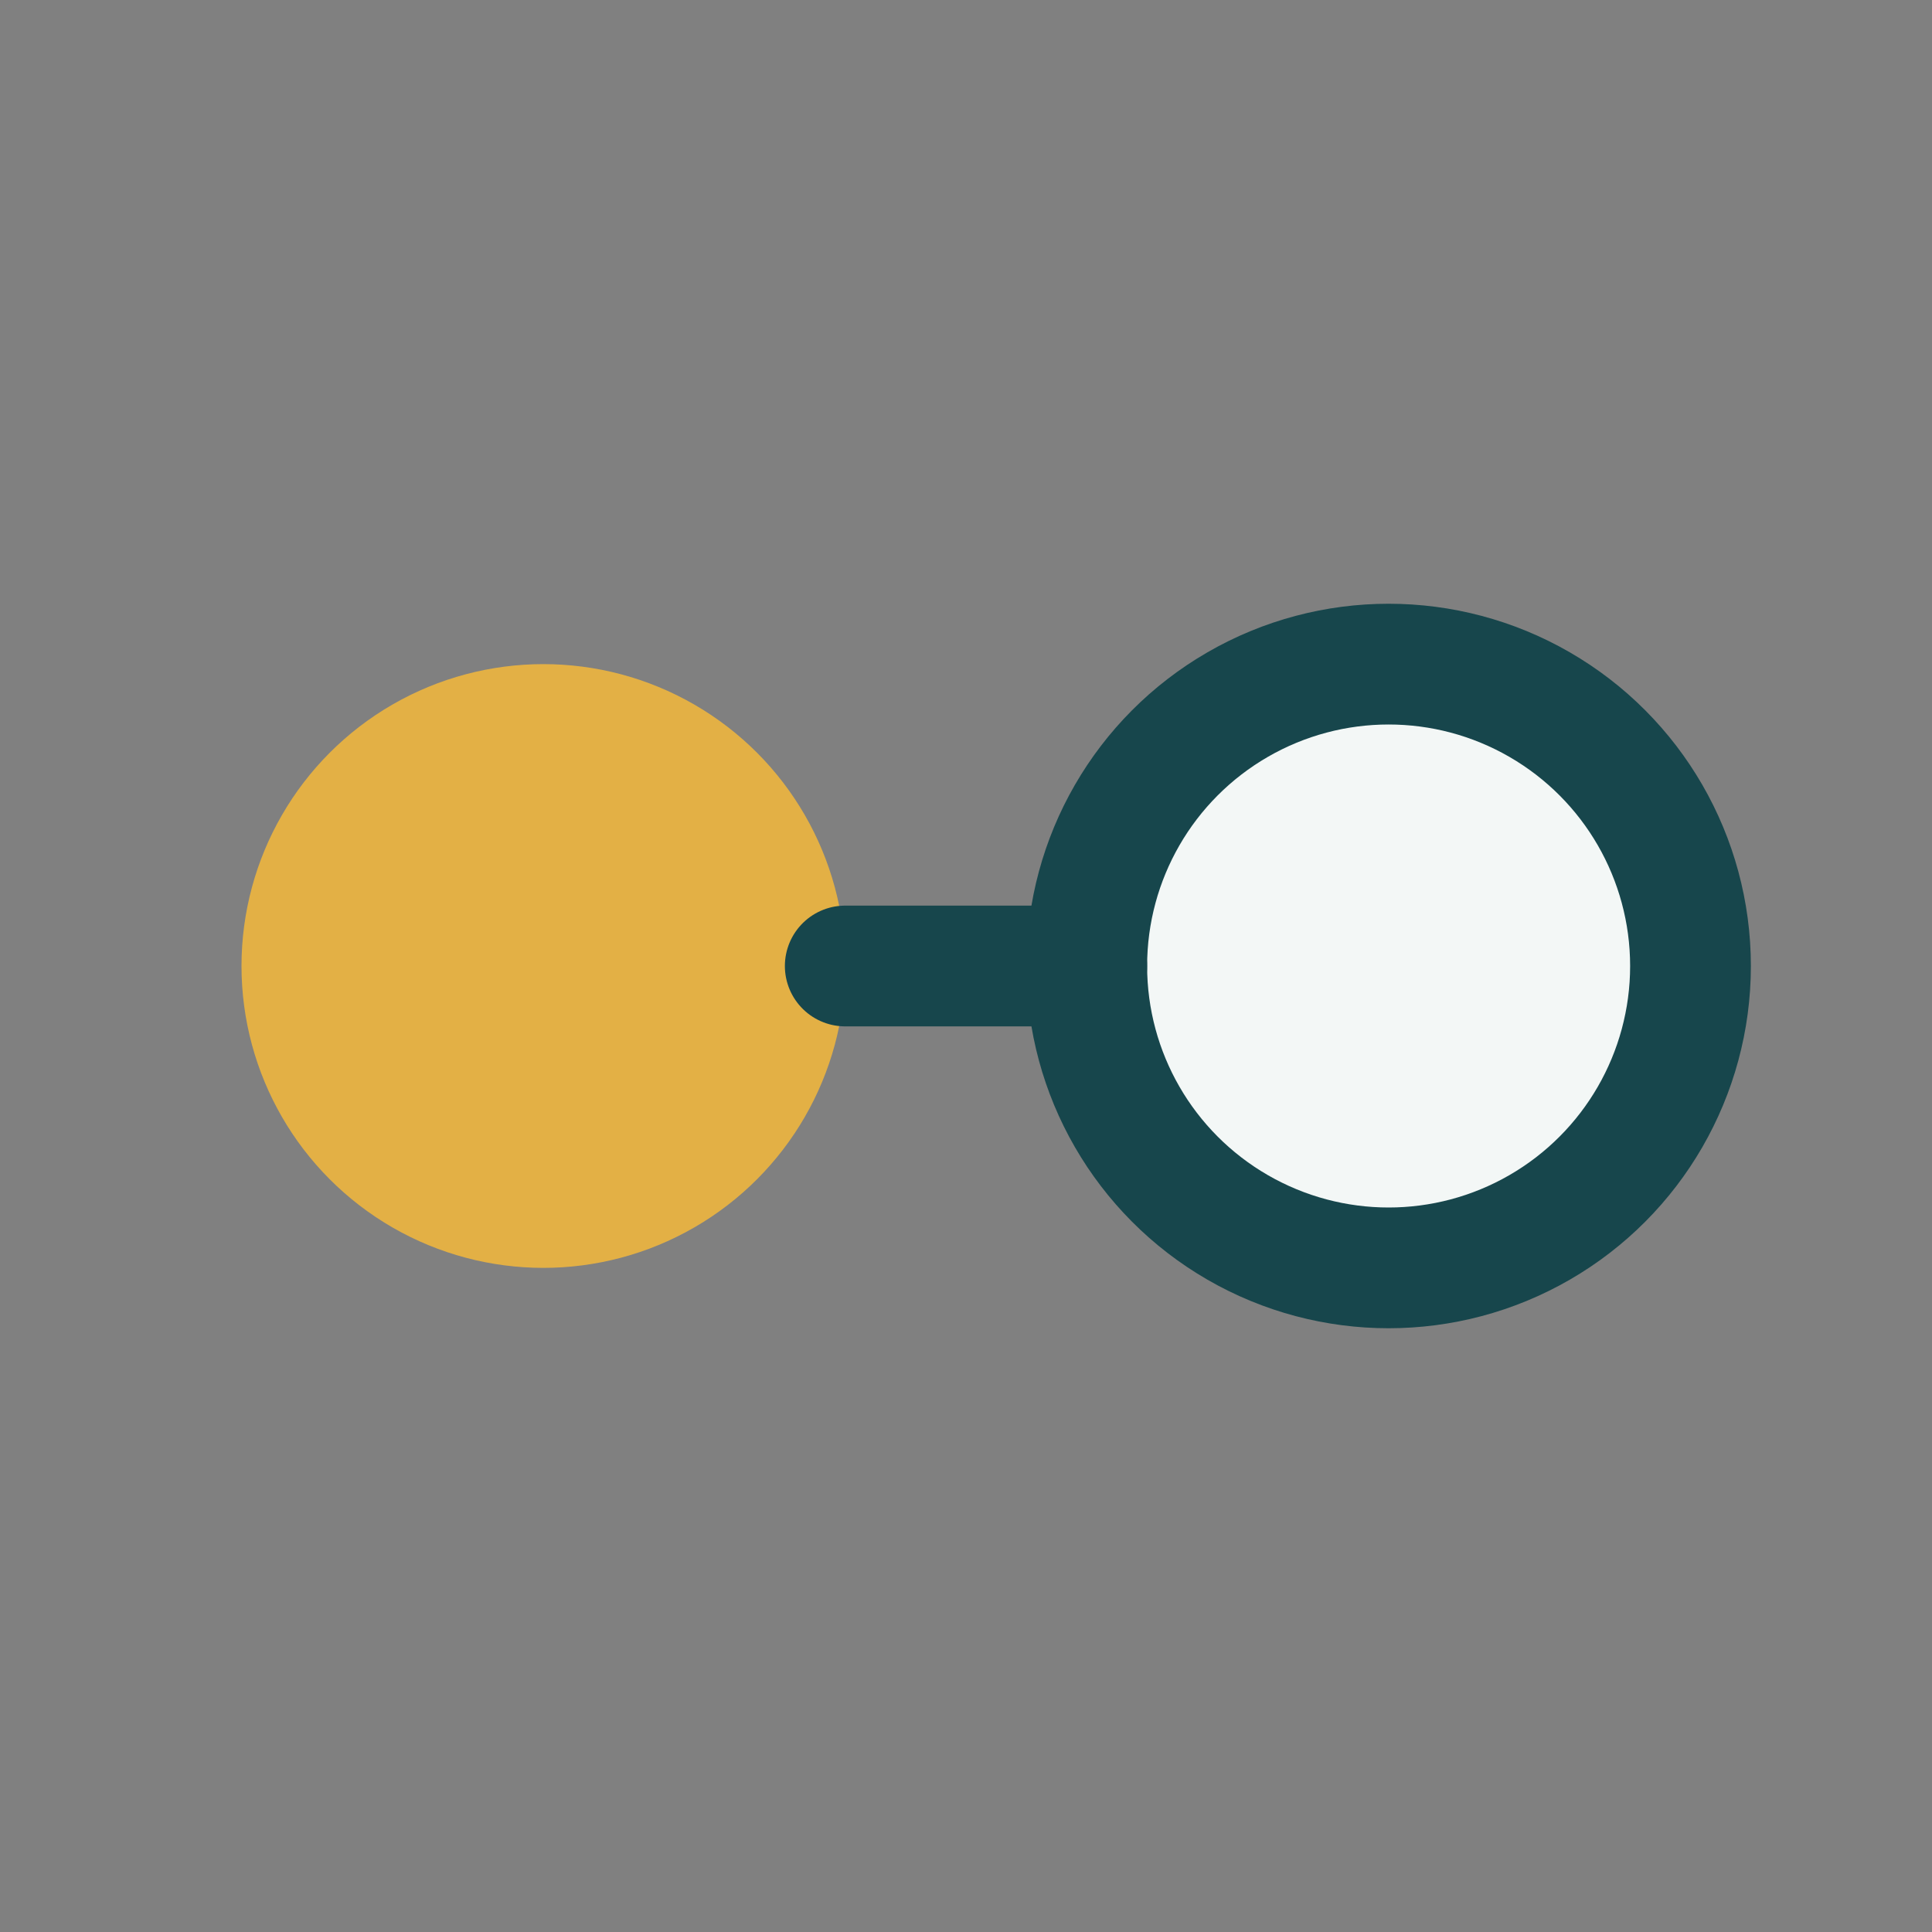
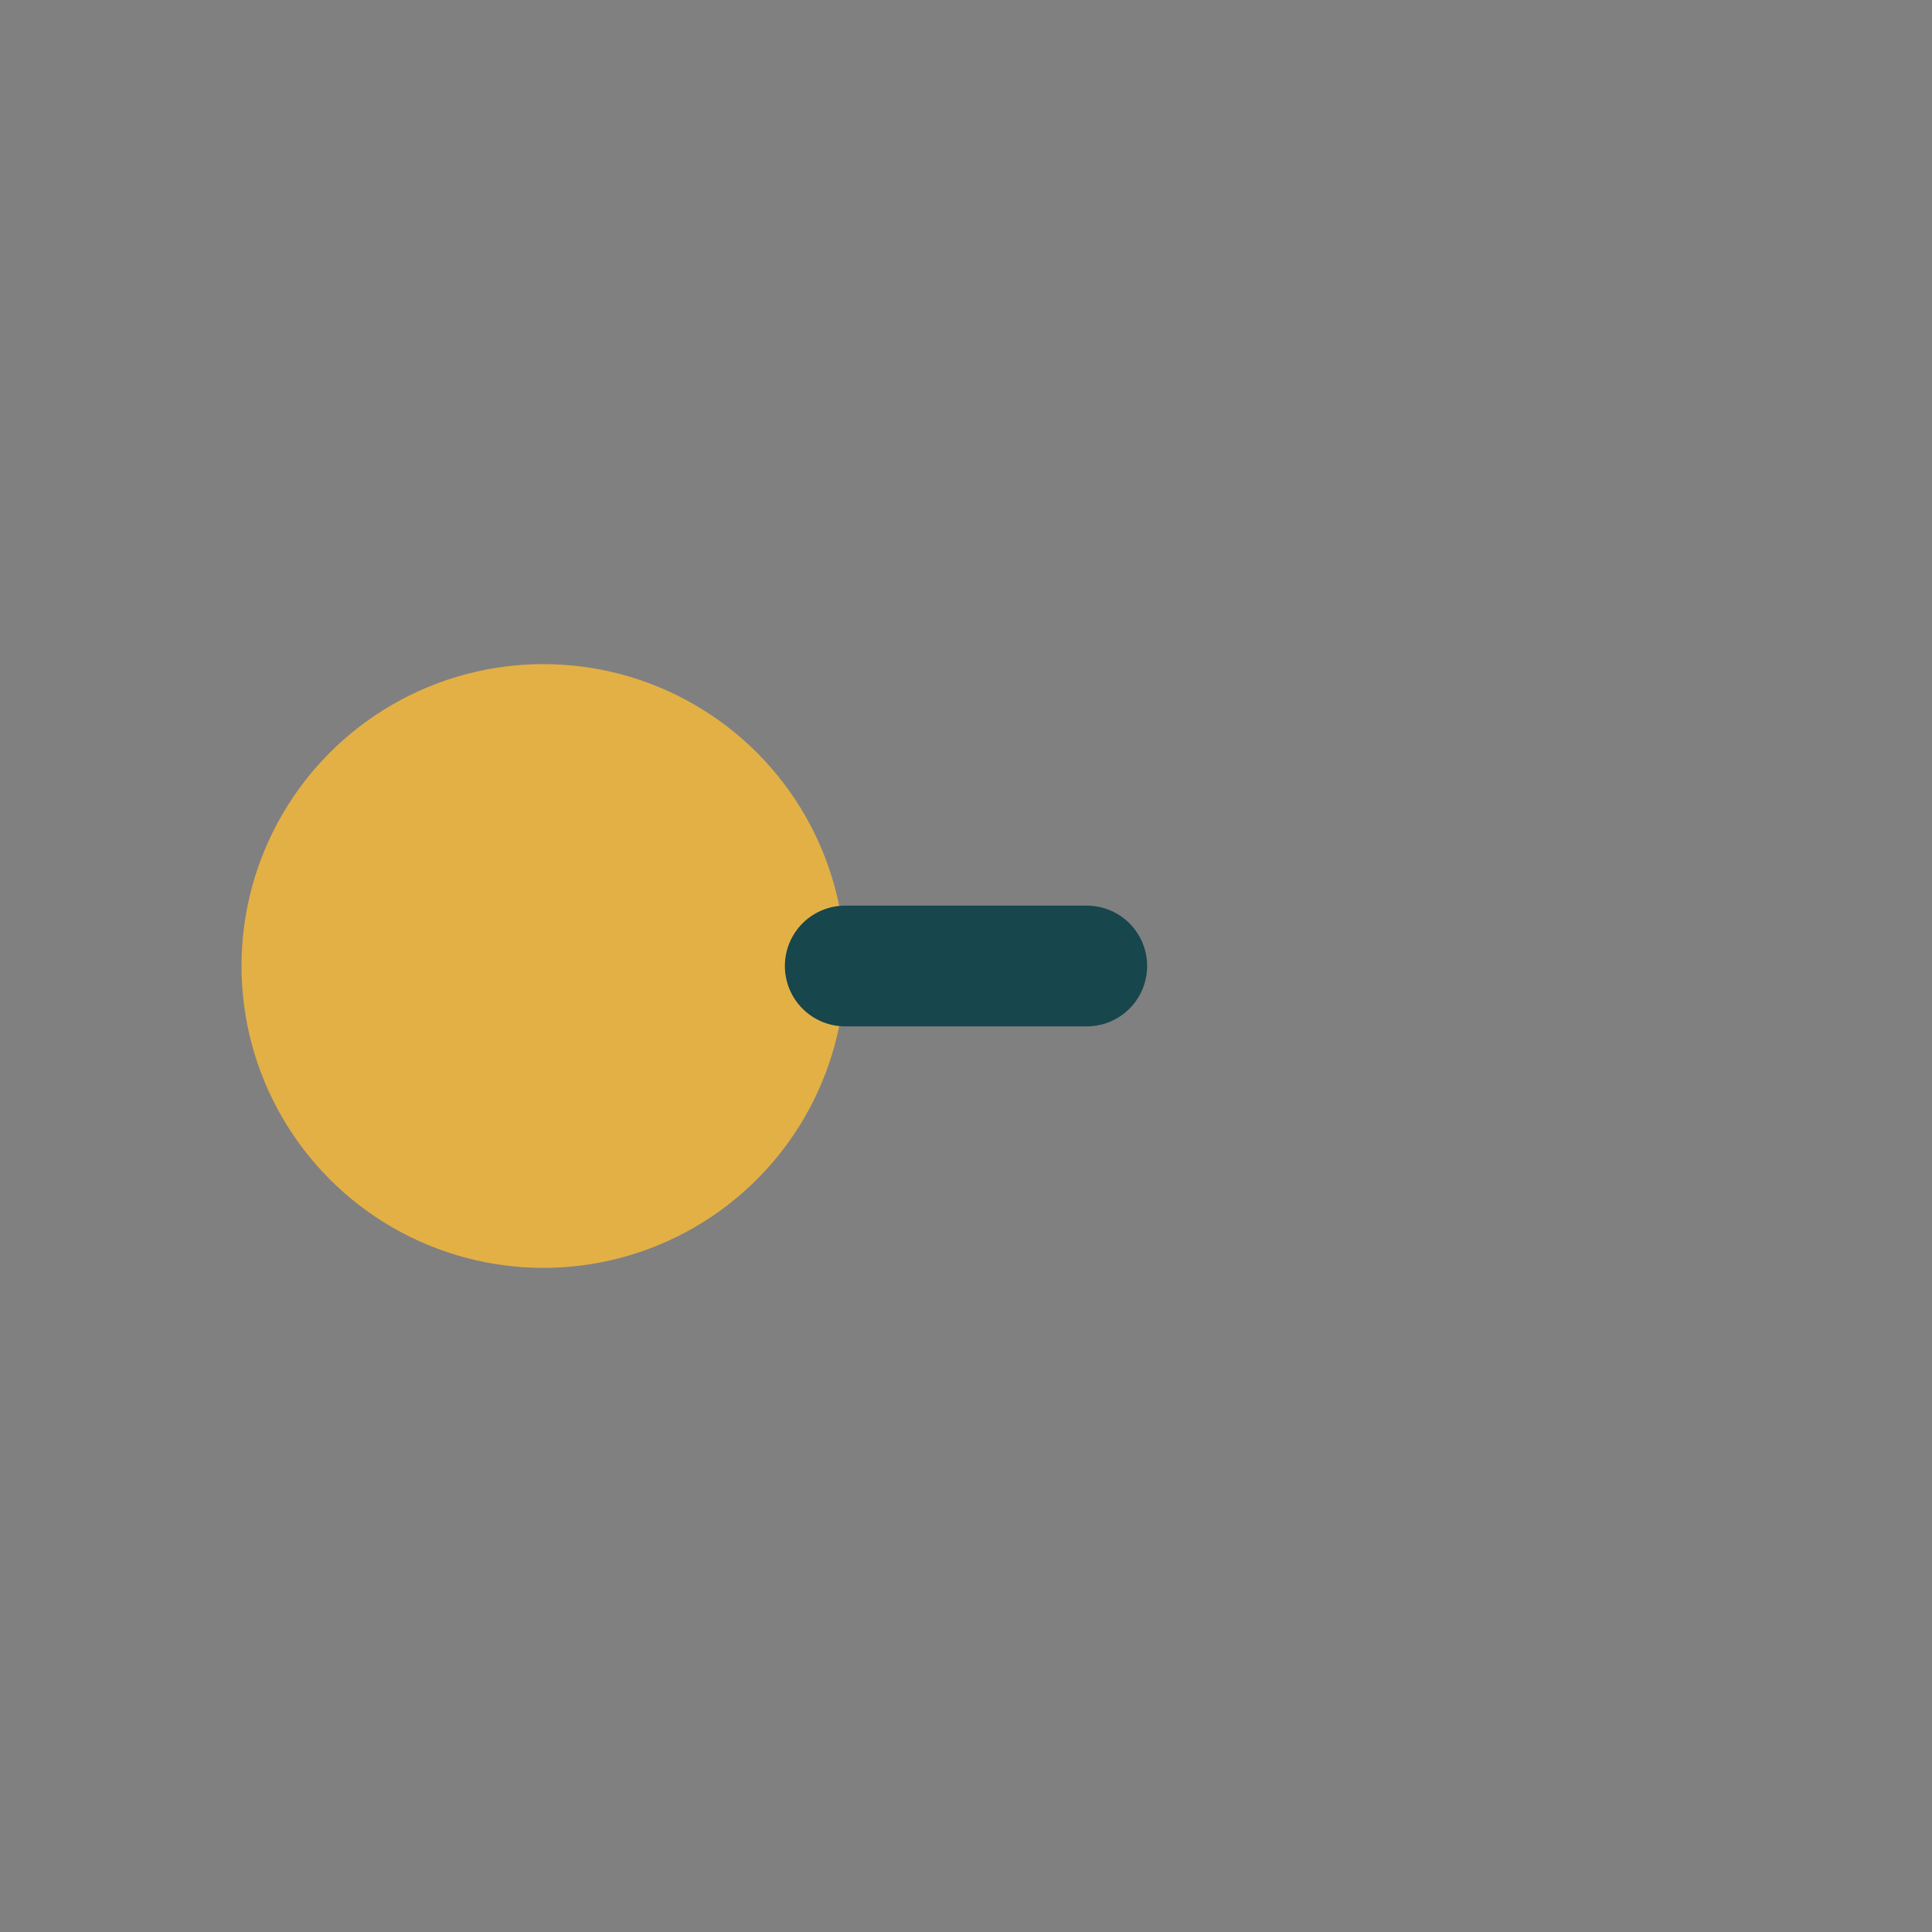
<svg xmlns="http://www.w3.org/2000/svg" width="32" height="32" viewBox="0 0 32 32">
  <rect x="0" y="0" width="32" height="32" fill="#808080" stroke="none" />
  <circle cx="9" cy="16" r="5" fill="#E3B045" />
-   <circle cx="23" cy="16" r="5" fill="#F3F7F6" stroke="#17464C" stroke-width="2" />
  <path d="M14 16h4" stroke="#17464C" stroke-width="2" stroke-linecap="round" />
</svg>